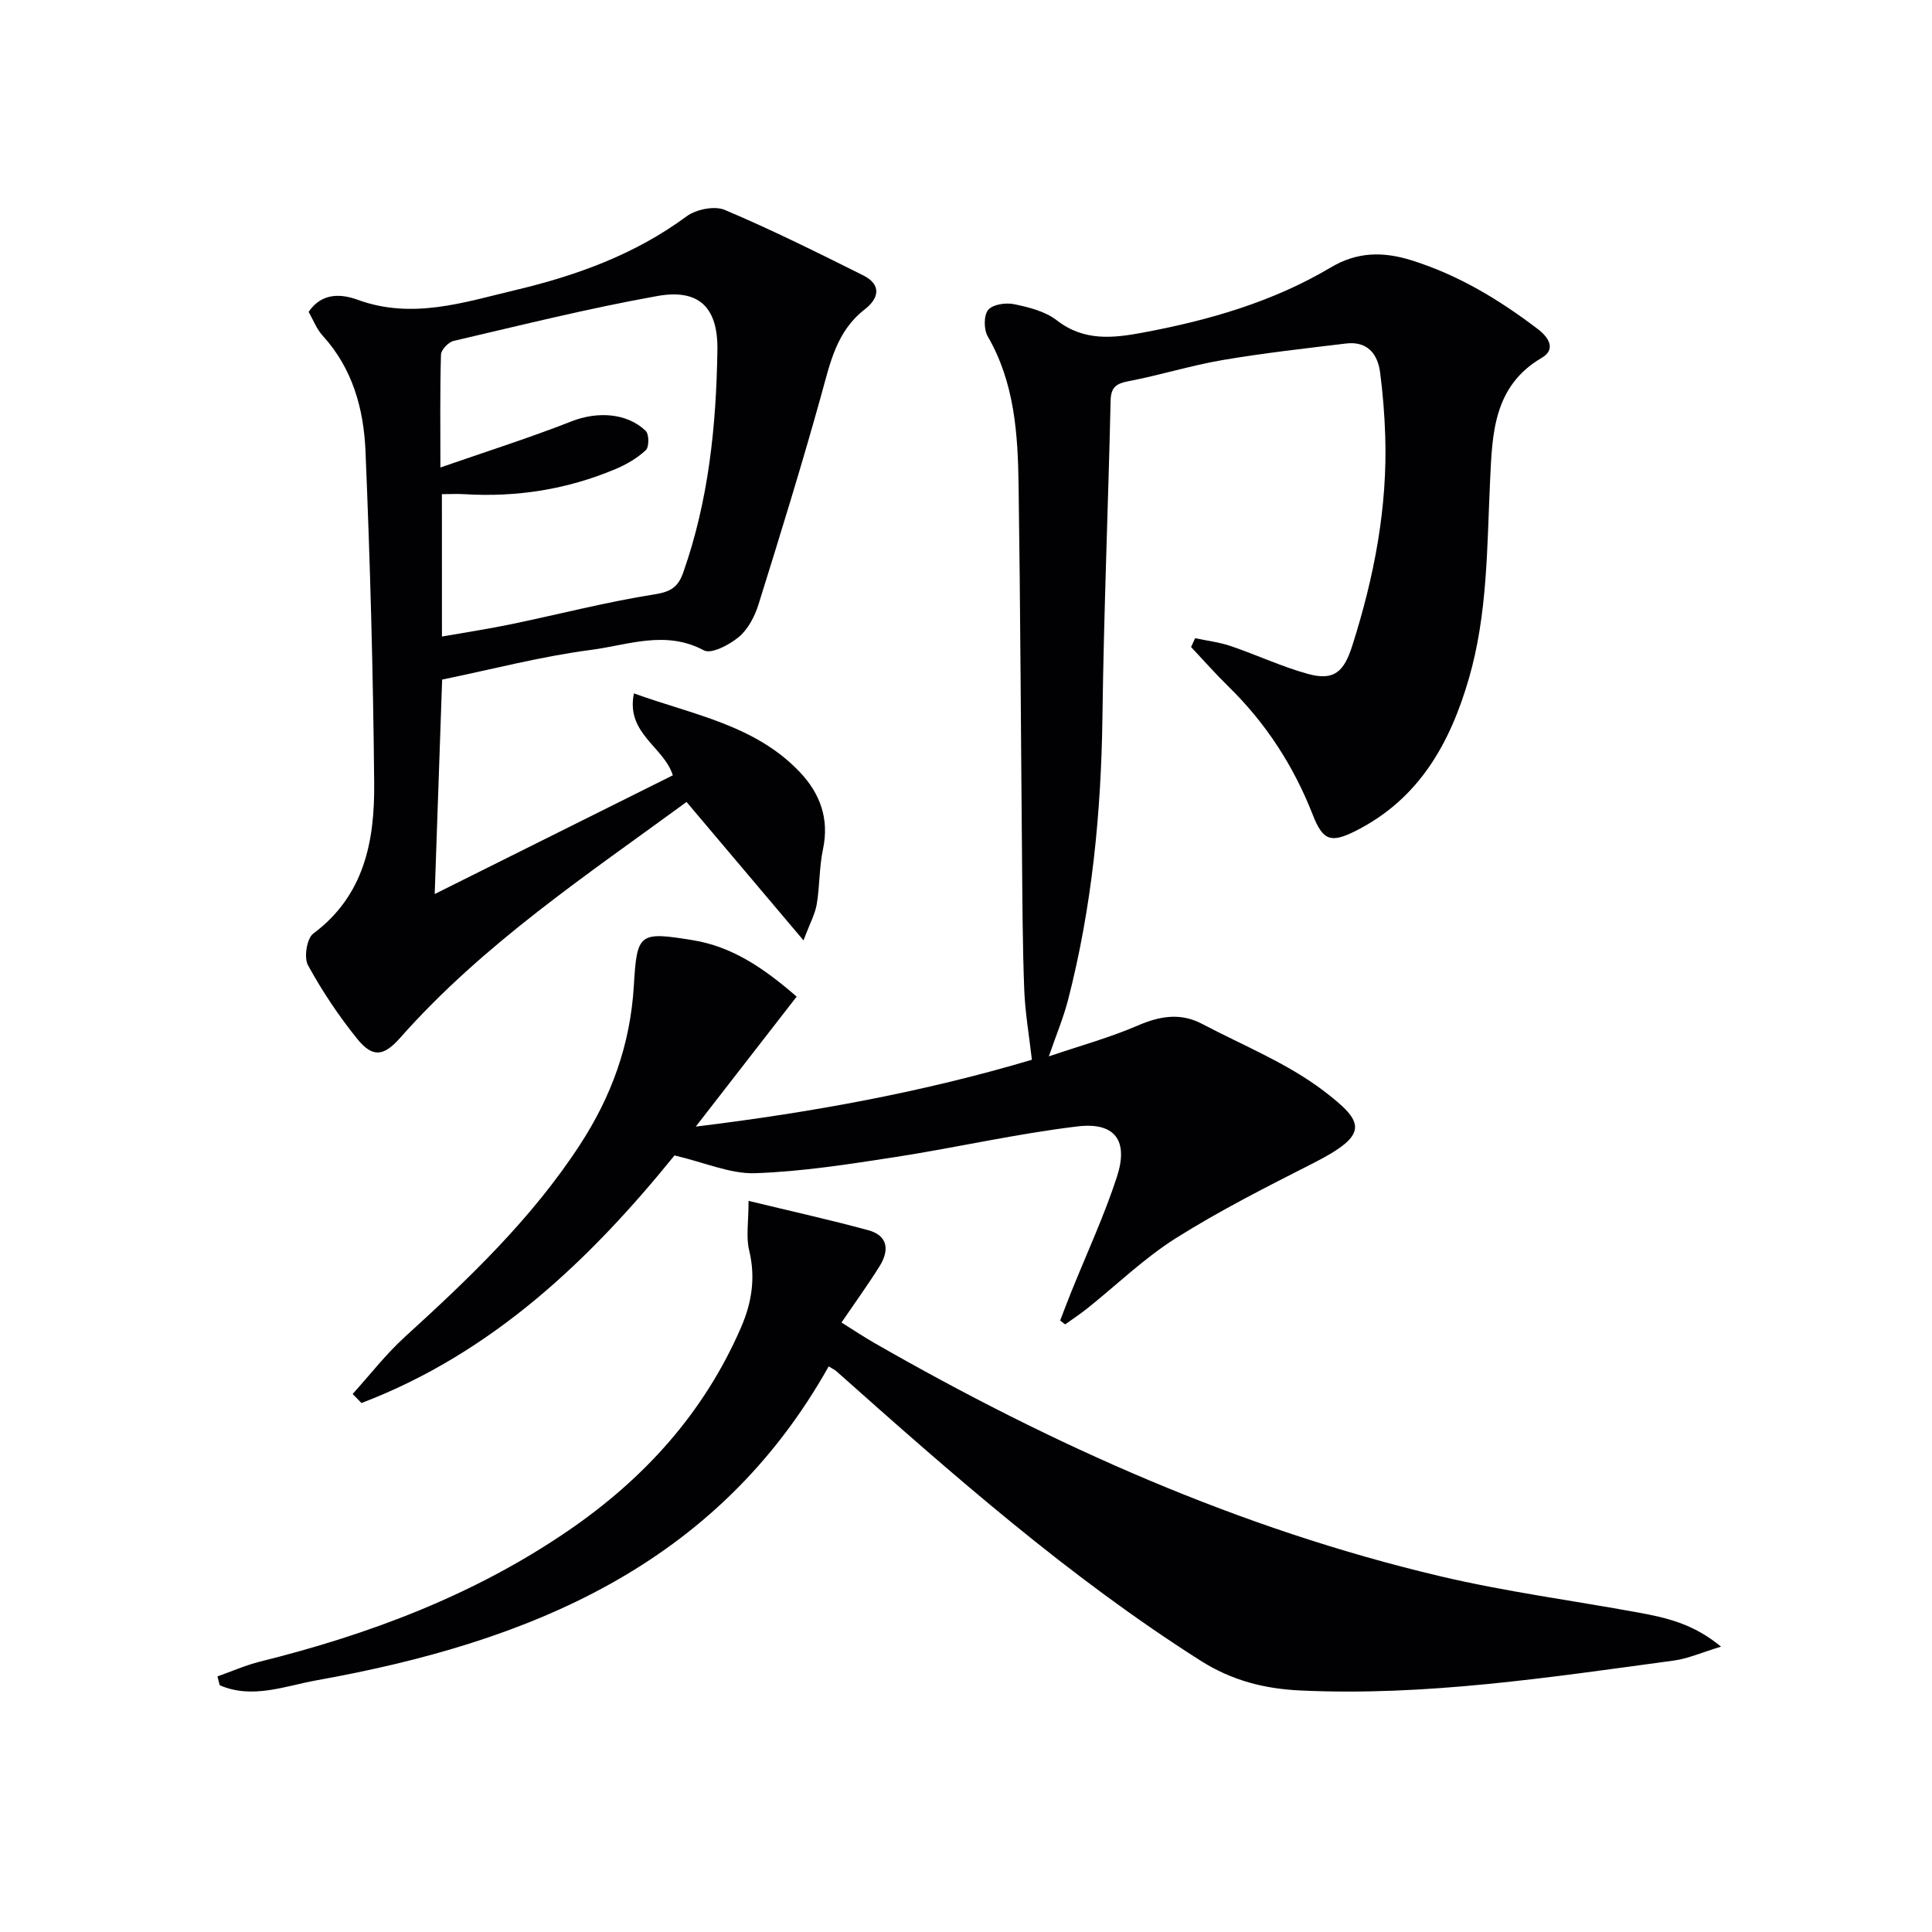
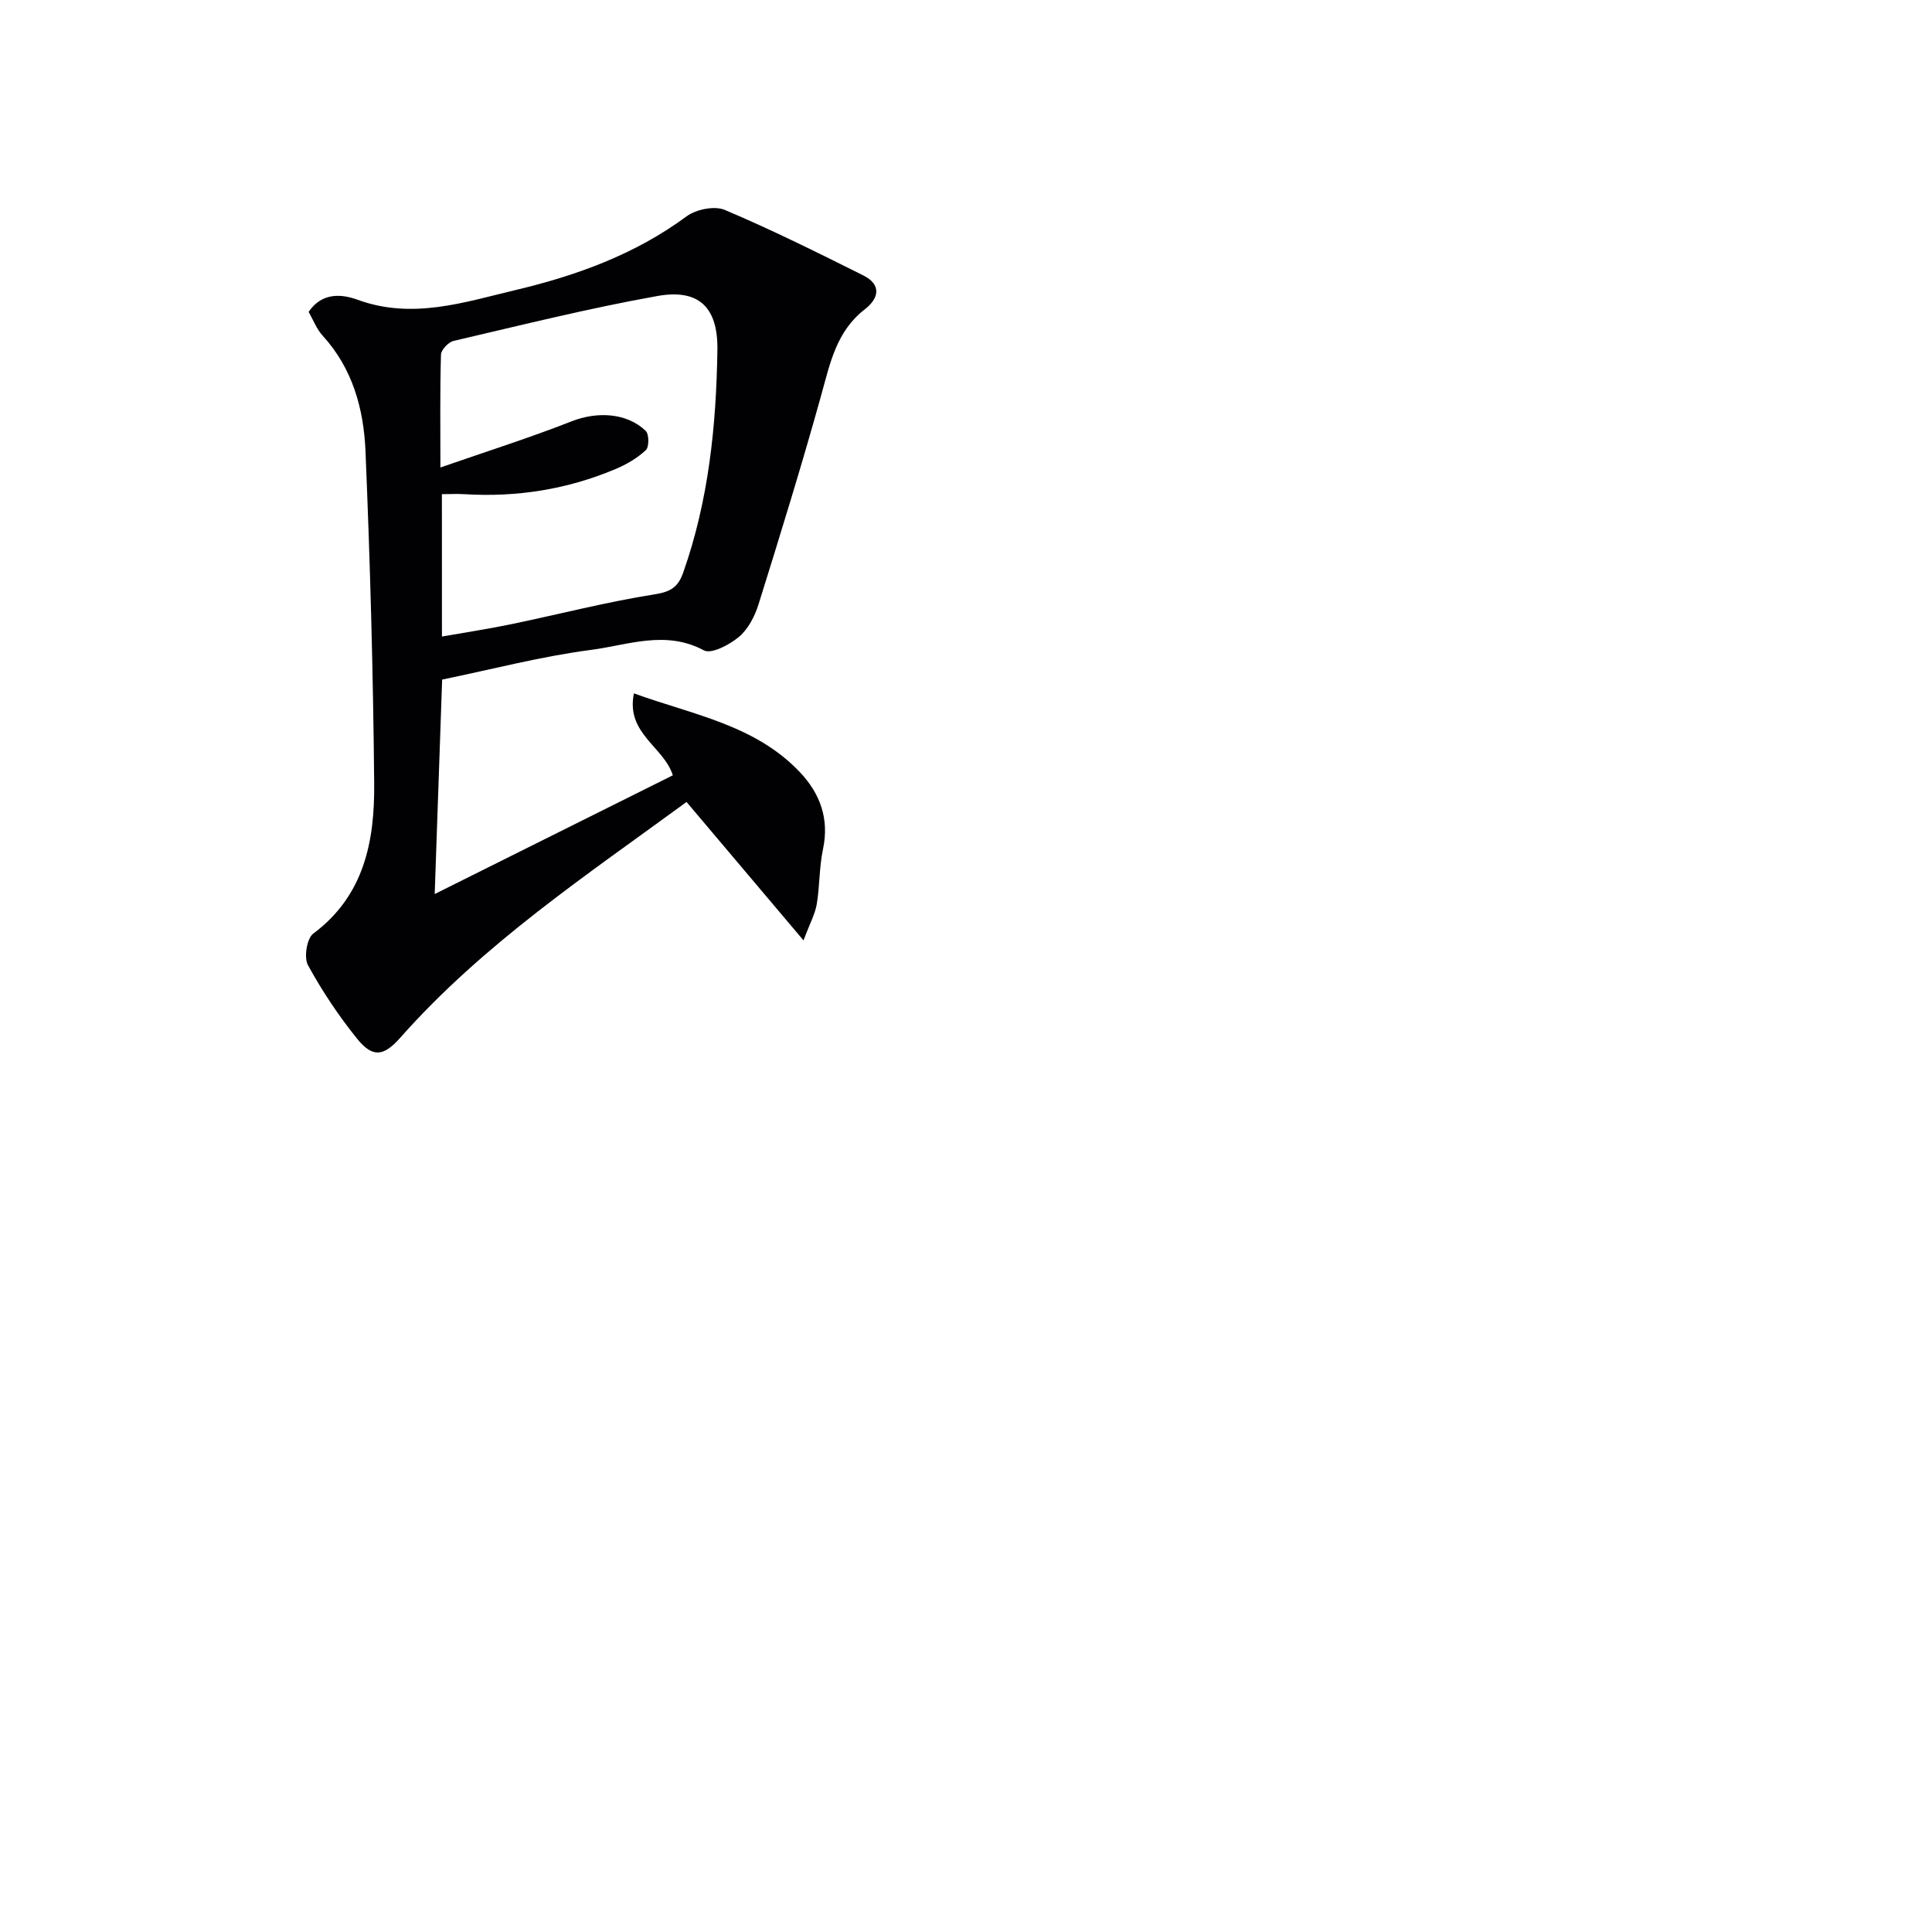
<svg xmlns="http://www.w3.org/2000/svg" enable-background="new 0 0 400 400" viewBox="0 0 400 400">
  <g fill="#010104">
-     <path d="m139.65 239.22c-17.2 21.23-37.45 40.84-64.81 51.26-.61-.62-1.22-1.24-1.83-1.87 3.57-3.95 6.86-8.21 10.77-11.78 13.33-12.13 26.32-24.53 36.24-39.74 6.54-10.03 10.47-20.7 11.21-33.01.65-10.9 1.06-11.24 12.18-9.43 8 1.3 14.48 5.56 21.53 11.69-6.73 8.66-13.46 17.34-20.89 26.91 24.28-2.96 47.39-7.23 69.59-13.84-.58-5.11-1.4-9.76-1.58-14.45-.35-9.15-.38-18.32-.46-27.48-.24-25.64-.34-51.29-.71-76.93-.15-10.65-.81-21.27-6.39-30.91-.83-1.43-.84-4.35.09-5.48.95-1.15 3.67-1.54 5.39-1.18 3.05.64 6.41 1.47 8.79 3.32 5.67 4.41 11.68 3.72 17.97 2.54 13.62-2.55 26.81-6.35 38.8-13.48 5.45-3.23 10.78-3.32 16.72-1.46 9.7 3.04 18.14 8.15 26.13 14.23 2.4 1.82 3.72 4.26.82 5.95-10.04 5.86-10.25 15.81-10.7 25.35-.65 13.79-.5 27.61-4.39 41.04-3.88 13.38-10.27 24.86-23.31 31.49-5.24 2.66-6.9 2.16-9.03-3.3-3.94-10.06-9.67-18.92-17.41-26.49-2.69-2.63-5.19-5.47-7.77-8.21.28-.61.56-1.22.84-1.83 2.47.53 5.02.83 7.4 1.64 5.33 1.81 10.48 4.24 15.89 5.74 5.47 1.52 7.52-.39 9.26-5.87 4.52-14.2 7.31-28.63 6.8-43.58-.15-4.32-.49-8.64-1.05-12.92-.51-3.96-2.71-6.54-7.06-6.02-8.56 1.03-17.15 1.99-25.64 3.44-6.52 1.12-12.89 3.12-19.39 4.36-2.59.5-3.65 1.26-3.71 4.06-.5 21.79-1.4 43.57-1.69 65.36-.26 19.86-2.16 39.47-7.13 58.72-.95 3.66-2.43 7.18-3.97 11.65 6.45-2.19 12.62-3.88 18.43-6.39 4.58-1.98 8.85-2.68 13.29-.34 8.49 4.47 17.62 8.13 25.16 13.86 8.58 6.52 9.51 9.06-2.19 15.01-9.61 4.88-19.26 9.76-28.37 15.49-6.57 4.14-12.26 9.68-18.37 14.56-1.47 1.17-3.04 2.2-4.57 3.3-.35-.27-.69-.54-1.04-.8.74-1.91 1.46-3.83 2.23-5.74 3.21-8 6.87-15.85 9.53-24.02 2.43-7.48-.39-11.35-8.13-10.43-12.64 1.5-25.12 4.39-37.72 6.34-9.66 1.49-19.38 3.02-29.11 3.35-5.12.15-10.32-2.2-16.64-3.68z" />
    <path d="m91.54 140.7c-.51 14.71-1.01 29.27-1.54 44.4 16.82-8.39 33.07-16.49 49.3-24.58-1.84-5.91-9.78-8.67-8.05-16.96 12.24 4.43 25.1 6.52 34.36 16.31 4.18 4.42 6.12 9.65 4.78 15.96-.79 3.71-.66 7.61-1.29 11.37-.34 2.03-1.41 3.94-2.74 7.5-8.57-10.14-16.29-19.28-24.22-28.66-20.76 15.2-42.12 29.42-59.27 48.81-3.43 3.88-5.72 4.19-8.94.2-3.82-4.74-7.25-9.88-10.17-15.22-.87-1.59-.24-5.54 1.1-6.54 10.61-7.9 12.72-19.24 12.61-31.11-.21-22.94-.84-45.89-1.8-68.81-.37-8.67-2.65-17.06-8.84-23.84-1.29-1.41-2.01-3.35-2.93-4.96 2.86-4.22 7.08-3.63 10.19-2.49 11.3 4.11 21.98.51 32.65-2.03 12.63-3 24.75-7.38 35.41-15.26 1.97-1.45 5.78-2.23 7.91-1.33 9.72 4.11 19.2 8.83 28.65 13.55 3.82 1.9 3.32 4.72.33 7.04-5.88 4.54-7.18 11.16-9.02 17.78-4.03 14.51-8.48 28.9-12.97 43.28-.77 2.46-2.14 5.13-4.05 6.74-1.95 1.64-5.72 3.63-7.27 2.8-7.93-4.26-15.72-1.09-23.34-.1-10.3 1.34-20.44 4.01-30.85 6.15zm-.04-8.91c5.1-.9 9.8-1.61 14.45-2.58 9.87-2.05 19.65-4.59 29.59-6.16 3.37-.53 4.86-1.52 5.92-4.53 5.26-14.93 6.84-30.41 7.07-46.08.13-8.75-3.78-12.69-12.39-11.16-14.18 2.53-28.18 6.03-42.22 9.3-1.08.25-2.59 1.84-2.62 2.85-.22 7.46-.12 14.92-.12 23.36 9.55-3.32 18.48-6.15 27.19-9.57 5.16-2.03 11.36-1.82 15.32 1.99.71.68.72 3.35.02 3.99-1.78 1.66-4.02 2.97-6.29 3.92-9.97 4.2-20.39 5.85-31.19 5.2-1.58-.1-3.16-.01-4.74-.01.01 9.95.01 19.36.01 29.48z" />
-     <path d="m356.32 340.92c-4.02 1.21-6.84 2.49-9.77 2.88-25.69 3.47-51.37 7.43-77.42 6.19-7.27-.35-14.01-2-20.59-6.18-27.27-17.32-51.35-38.53-75.36-59.9-.36-.32-.82-.52-1.61-1.01-23.22 41.4-62.29 57.16-106.02 64.99-6.53 1.17-13.32 3.96-20.06 1.02-.16-.61-.31-1.22-.47-1.83 2.93-1.03 5.81-2.31 8.81-3.06 22.74-5.65 44.4-13.81 63.86-27.14 15.71-10.76 28.06-24.38 35.72-42.02 2.26-5.21 3.06-10.36 1.69-16.01-.67-2.76-.12-5.83-.12-10.22 8.84 2.14 16.86 3.92 24.78 6.07 4.16 1.13 4.37 4.22 2.35 7.45-2.37 3.8-5 7.42-7.89 11.66 2.46 1.54 4.6 2.97 6.83 4.25 36.94 21.18 75.54 38.46 117.12 48.28 13.53 3.2 27.39 5.02 41.09 7.53 5.66 1.05 11.28 2.26 17.06 7.05z" />
  </g>
</svg>